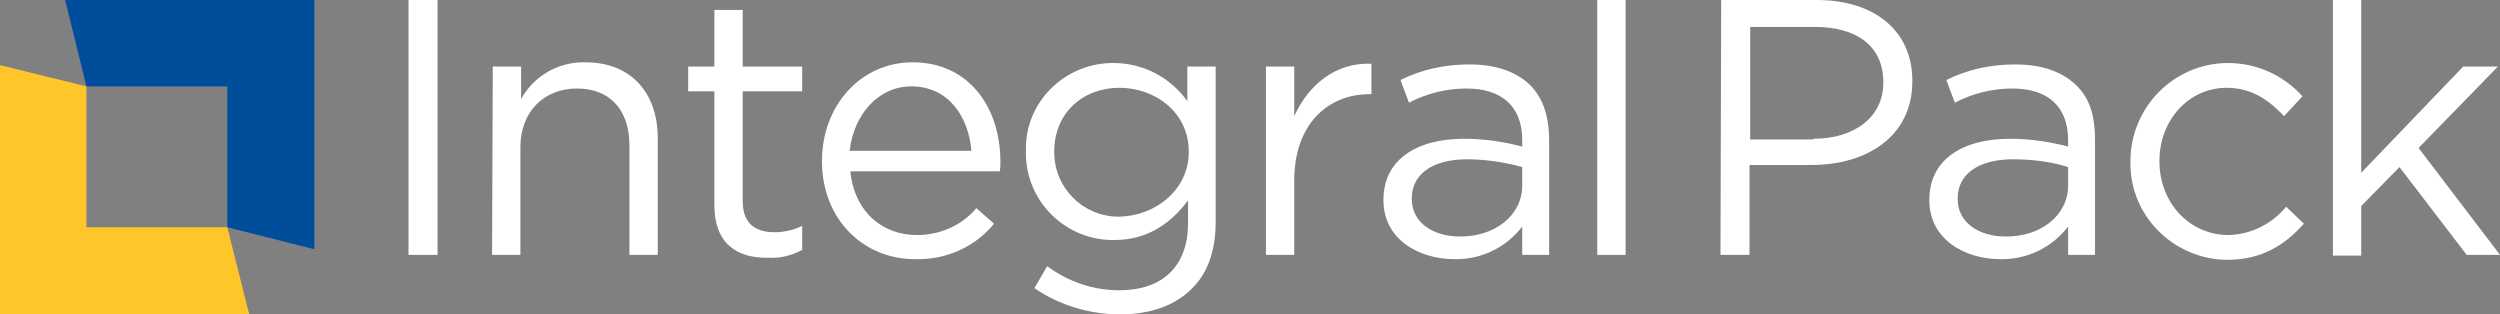
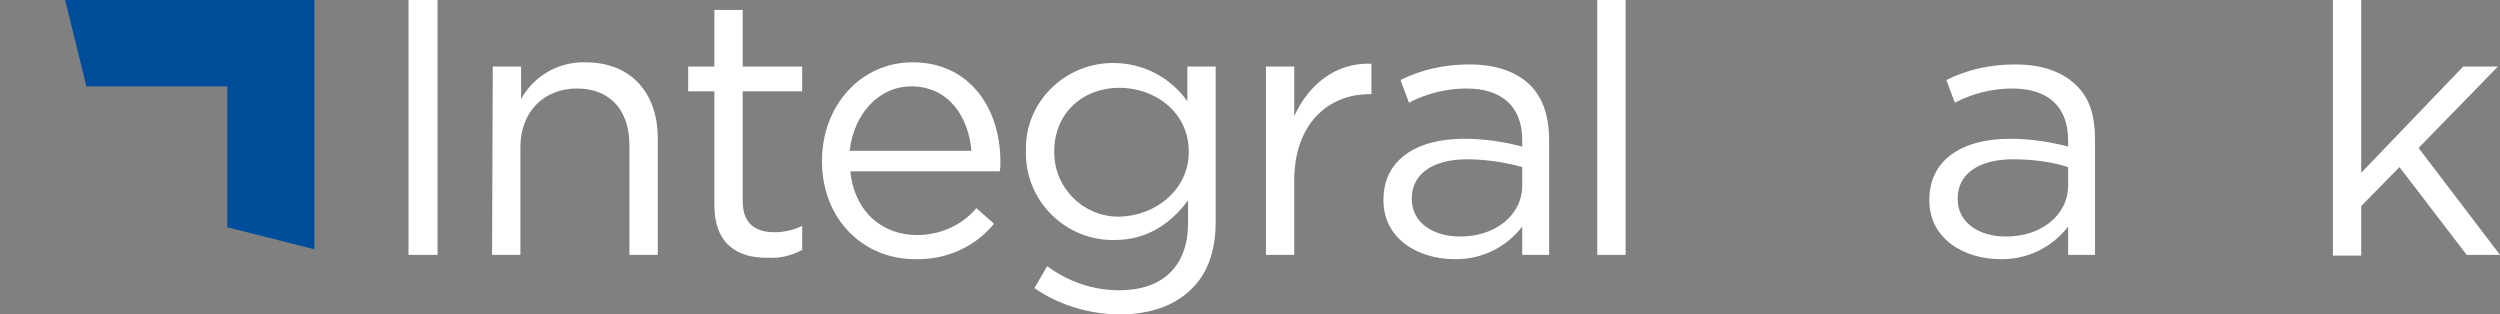
<svg xmlns="http://www.w3.org/2000/svg" version="1.1" id="Layer_1" x="0px" y="0px" viewBox="0 0 353.1 44.4" style="enable-background:new 0 0 353.1 44.4;" xml:space="preserve">
  <rect x="0" y="0" width="353.1" height="44.4" fill="#808080" stroke="none" />
  <style type="text/css">
	.st0{fill:#FFFFFF;}
	.st1{fill:#004D9C;}
	.st2{fill:#FFC629;}
</style>
  <g id="Layer_2_00000025417063736985855330000001581445472742058428_">
    <g id="Capa_1">
-       <path class="st0" d="M243.1,0h13.5c8.1,0,13.5,4.3,13.5,11.4v0.1c0,7.8-6.5,11.8-14.2,11.8h-8.8V36h-4.1L243.1,0z M256.1,19.6    c6,0,9.9-3.2,9.9-7.9v-0.1c0-5.2-3.9-7.8-9.7-7.8h-9.1v15.9H256.1z" />
      <path class="st0" d="M272.5,28.3v-0.1c0-5.6,4.6-8.6,11.4-8.6c2.8,0,5.5,0.4,8.2,1.1v-0.9c0-4.8-2.9-7.3-7.9-7.3    c-2.8,0-5.6,0.7-8.1,2l-1.2-3.2c3-1.5,6.3-2.2,9.7-2.2c3.8,0,6.6,1,8.6,2.9s2.7,4.4,2.7,7.8V36h-3.8v-4c-2.3,3-5.9,4.7-9.6,4.6    C277.5,36.6,272.5,33.8,272.5,28.3z M292.1,26.2v-2.6c-2.5-0.8-5.2-1.1-7.8-1.1c-5,0-7.8,2.2-7.8,5.5v0.1c0,3.4,3.1,5.3,6.7,5.3    C288.1,33.5,292.1,30.5,292.1,26.2z" />
-       <path class="st0" d="M300.9,22.9v-0.1c0-7.7,6.2-13.9,13.8-13.9c4,0,7.8,1.7,10.5,4.7l-2.6,2.8c-2.1-2.2-4.5-4-8.1-4    c-5.4,0-9.5,4.6-9.5,10.3v0.1c0,5.8,4.2,10.4,9.8,10.4c3.2-0.1,6.1-1.6,8.1-4l2.5,2.4c-2.7,3-5.9,5.1-10.9,5.1    C307,36.6,300.8,30.5,300.9,22.9C300.9,22.9,300.9,22.9,300.9,22.9z" />
      <path class="st0" d="M329.5,0h4v24.4l14.4-15h4.9l-11.2,11.5L353.1,36h-4.7l-9.5-12.4l-5.4,5.5v7h-4L329.5,0z" />
      <path class="st0" d="M57.7,0h4.1v36h-4.1V0z" />
      <path class="st0" d="M69.6,9.4h4v4.6c1.8-3.3,5.3-5.3,9.1-5.2c6.4,0,10.2,4.3,10.2,10.7V36h-4V20.5c0-4.9-2.7-8-7.4-8    s-8,3.3-8,8.3V36h-4L69.6,9.4z" />
      <path class="st0" d="M100.9,29V12.9h-3.7V9.4h3.7v-8h4v8h8.4v3.5h-8.4v15.5c0,3.2,1.8,4.4,4.5,4.4c1.3,0,2.7-0.3,3.9-0.9v3.4    c-1.5,0.8-3.1,1.2-4.8,1.1C104.1,36.5,100.9,34.4,100.9,29z" />
      <path class="st0" d="M116.1,22.8v-0.1c0-7.7,5.4-13.9,12.8-13.9c7.9,0,12.4,6.3,12.4,14.1c0,0.4,0,0.9-0.1,1.3h-21.1    c0.6,5.8,4.6,9,9.4,9c3.2,0,6.3-1.3,8.4-3.8l2.5,2.2c-2.7,3.3-6.8,5.1-11,5C122,36.7,116.1,31,116.1,22.8z M137.2,21.3    c-0.4-4.8-3.2-9.1-8.5-9.1c-4.6,0-8.1,3.9-8.7,9.1H137.2z" />
      <path class="st0" d="M146.1,40.7l1.8-3.1c3,2.2,6.5,3.4,10.2,3.4c5.9,0,9.7-3.2,9.7-9.5v-3.2c-2.3,3.1-5.6,5.6-10.4,5.6    c-6.8,0.1-12.4-5.3-12.5-12.1c0-0.1,0-0.2,0-0.4v-0.1C144.7,14.6,150.2,9,157,8.9c0.1,0,0.2,0,0.3,0c4.1,0,8,2,10.4,5.4V9.4h4v22    c0,4.1-1.2,7.3-3.4,9.4c-2.4,2.4-5.9,3.6-10.1,3.6C153.9,44.4,149.6,43.1,146.1,40.7z M167.9,21.5v-0.1c0-5.5-4.7-9-9.8-9    s-9.2,3.5-9.2,9v0.1c0,5,4,9,8.9,9.1c0.1,0,0.2,0,0.3,0C163.2,30.5,167.9,26.8,167.9,21.5z" />
      <path class="st0" d="M178.8,9.4h4v7c2-4.4,5.8-7.6,10.9-7.4v4.3h-0.3c-5.8,0-10.6,4.2-10.6,12.2V36h-4V9.4z" />
      <path class="st0" d="M195.4,28.3v-0.1c0-5.6,4.6-8.6,11.4-8.6c2.8,0,5.5,0.4,8.2,1.1v-0.9c0-4.8-2.9-7.3-7.9-7.3    c-2.8,0-5.6,0.7-8.1,2l-1.2-3.2c3-1.5,6.3-2.2,9.7-2.2c3.8,0,6.6,1,8.6,2.9c1.8,1.8,2.7,4.4,2.7,7.8V36h-3.8v-4    c-2.3,3-5.9,4.7-9.6,4.6C200.4,36.6,195.4,33.8,195.4,28.3z M215,26.2v-2.6c-2.5-0.7-5.2-1.1-7.8-1.1c-5,0-7.8,2.2-7.8,5.5v0.1    c0,3.4,3.1,5.3,6.7,5.3C211,33.5,215,30.5,215,26.2z" />
      <path class="st0" d="M225.6,0h4v36h-4V0z" />
      <polygon class="st1" points="44.4,0 9.2,0 12.2,12.2 32.1,12.2 32.1,32.1 44.4,35.2   " />
-       <polygon class="st2" points="0,44.4 35.2,44.4 32.1,32.1 12.2,32.1 12.2,12.2 0,9.2   " />
    </g>
  </g>
</svg>